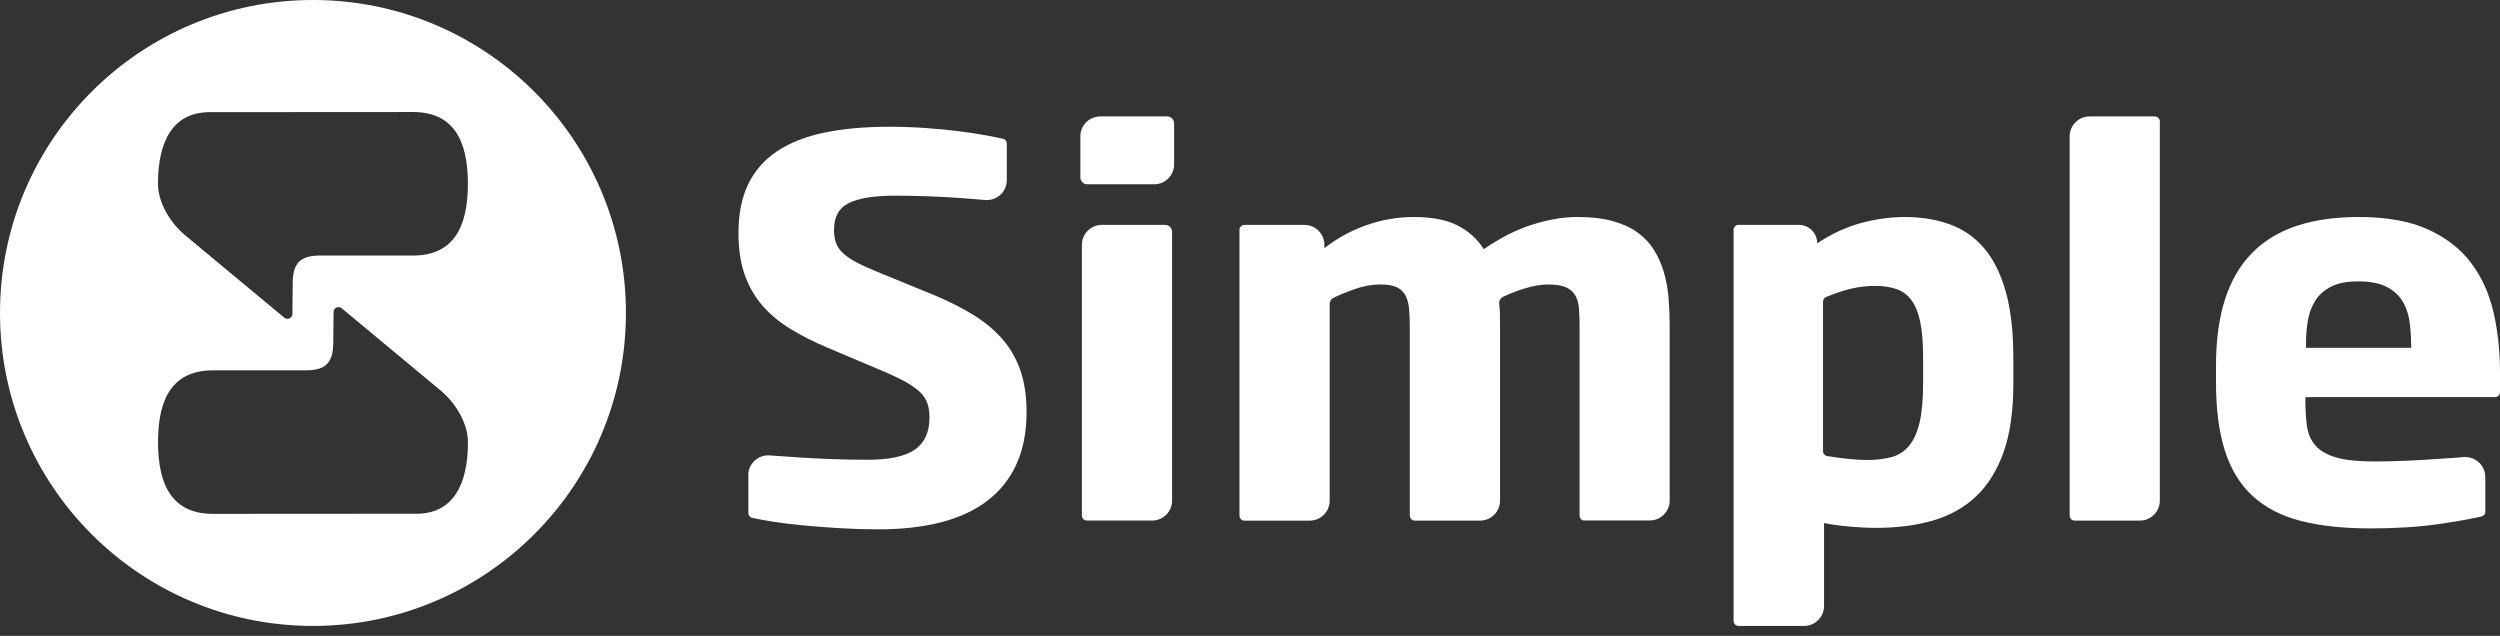
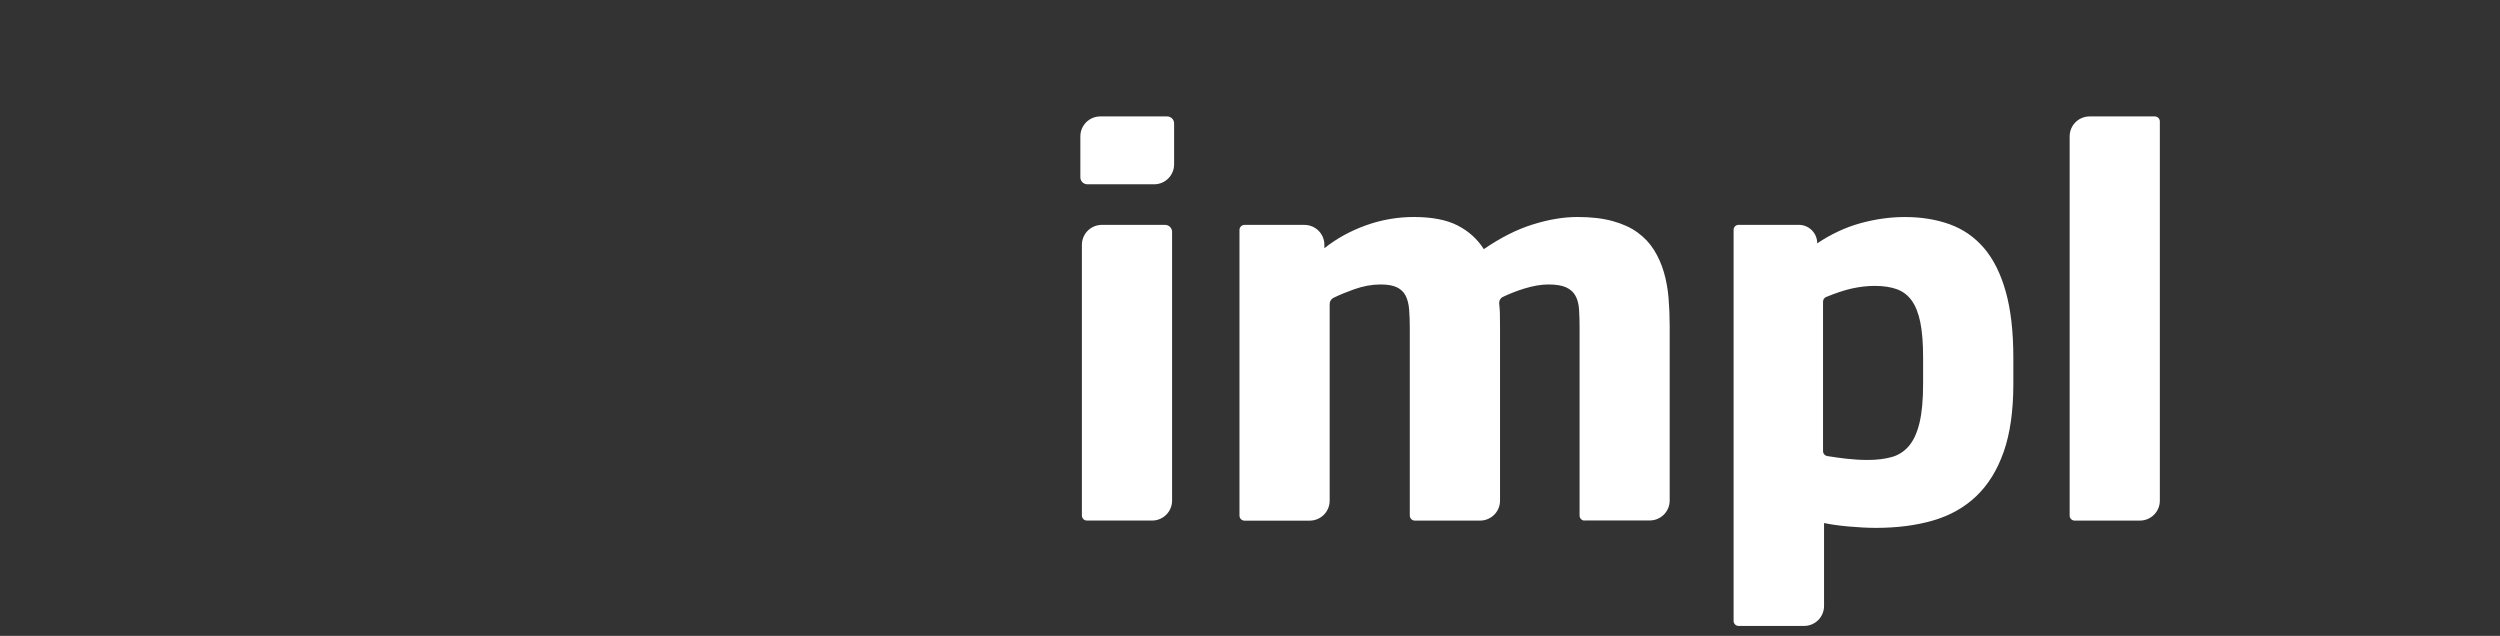
<svg xmlns="http://www.w3.org/2000/svg" width="173" height="44" viewBox="0 0 173 44" fill="none">
  <rect x="0" y="0" width="173" height="44" fill="#333333" stroke="none" />
-   <path d="M21.657 0C9.698 0 0 9.695 0 21.657C0 33.619 9.695 43.314 21.657 43.314C33.619 43.314 43.314 33.619 43.314 21.657C43.314 9.695 33.619 0 21.657 0ZM28.798 35.55C26.293 35.55 17.261 35.559 14.744 35.559C12.002 35.559 10.935 33.698 10.935 30.591C10.935 27.485 12.002 25.627 14.744 25.627C15.121 25.627 21.192 25.627 21.192 25.627C22.532 25.621 23.043 25.101 23.061 23.764C23.07 23.095 23.08 22.32 23.083 21.596C23.083 21.304 23.42 21.146 23.645 21.332C25.293 22.7 30.035 26.639 30.488 27.019C31.637 27.98 32.382 29.388 32.382 30.598C32.382 33.613 31.303 35.553 28.798 35.553M28.573 17.684C28.196 17.684 22.125 17.684 22.125 17.684C20.784 17.69 20.271 18.21 20.256 19.547C20.246 20.216 20.237 20.991 20.234 21.718C20.234 22.009 19.897 22.168 19.672 21.982C18.024 20.614 13.282 16.674 12.826 16.294C11.677 15.334 10.932 13.926 10.932 12.716C10.932 9.701 12.011 7.761 14.516 7.761C17.021 7.761 26.053 7.752 28.57 7.752C31.312 7.752 32.379 9.612 32.379 12.716C32.379 15.82 31.312 17.684 28.57 17.684" fill="white" />
-   <path d="M51.779 32.891C51.779 32.085 52.464 31.453 53.266 31.514C53.36 31.52 53.455 31.529 53.552 31.535C54.16 31.581 54.798 31.626 55.47 31.666C56.142 31.708 56.856 31.742 57.61 31.772C58.364 31.799 59.173 31.815 60.039 31.815C61.547 31.815 62.638 31.581 63.31 31.112C63.982 30.644 64.319 29.909 64.319 28.902C64.319 28.528 64.274 28.2 64.18 27.92C64.085 27.641 63.918 27.382 63.681 27.148C63.441 26.914 63.119 26.683 62.717 26.455C62.313 26.227 61.796 25.978 61.164 25.71L57.273 24.063C56.324 23.664 55.47 23.233 54.704 22.765C53.938 22.296 53.29 21.755 52.758 21.144C52.226 20.53 51.819 19.819 51.53 19.004C51.245 18.192 51.102 17.232 51.102 16.119C51.102 14.8 51.327 13.675 51.776 12.745C52.226 11.815 52.892 11.055 53.777 10.465C54.658 9.875 55.75 9.446 57.048 9.176C58.346 8.908 59.836 8.771 61.52 8.771C62.407 8.771 63.258 8.802 64.07 8.86C64.882 8.917 65.639 8.99 66.341 9.079C67.043 9.167 67.673 9.261 68.235 9.367C68.676 9.449 69.068 9.528 69.408 9.604C69.567 9.638 69.67 9.778 69.67 9.942V12.468C69.67 13.28 68.971 13.912 68.162 13.842C68.049 13.833 67.94 13.824 67.831 13.812C67.223 13.76 66.603 13.711 65.973 13.672C65.341 13.629 64.69 13.599 64.019 13.575C63.347 13.55 62.635 13.541 61.887 13.541C60.507 13.541 59.468 13.708 58.765 14.04C58.063 14.374 57.714 14.994 57.714 15.906C57.714 16.247 57.756 16.539 57.844 16.791C57.932 17.043 58.087 17.277 58.309 17.493C58.531 17.709 58.838 17.922 59.23 18.135C59.623 18.344 60.121 18.572 60.729 18.819L64.499 20.363C65.608 20.819 66.575 21.305 67.399 21.819C68.223 22.333 68.904 22.913 69.442 23.555C69.98 24.196 70.381 24.923 70.643 25.729C70.907 26.534 71.038 27.464 71.038 28.516C71.038 29.896 70.807 31.094 70.345 32.109C69.883 33.128 69.214 33.97 68.338 34.642C67.463 35.314 66.39 35.815 65.119 36.141C63.851 36.469 62.41 36.63 60.796 36.63C59.908 36.63 59.018 36.603 58.13 36.551C57.242 36.499 56.397 36.435 55.598 36.359C54.798 36.283 54.069 36.192 53.415 36.089C52.886 36.004 52.433 35.919 52.05 35.834C51.892 35.8 51.786 35.657 51.786 35.496V32.882L51.779 32.891Z" fill="white" />
  <path d="M74.761 12.273V9.437C74.761 8.674 75.378 8.057 76.141 8.057H80.765C81.032 8.057 81.248 8.272 81.248 8.537V11.373C81.248 12.136 80.631 12.753 79.868 12.753H75.244C74.98 12.753 74.761 12.538 74.761 12.27M74.867 35.678V16.942C74.867 16.18 75.484 15.562 76.247 15.562H80.625C80.892 15.562 81.108 15.778 81.108 16.043V34.641C81.108 35.404 80.491 36.022 79.728 36.022H75.214C75.022 36.022 74.867 35.867 74.867 35.675" fill="white" />
  <path d="M109.654 36.025C109.462 36.025 109.307 35.87 109.307 35.678V22.698C109.307 22.217 109.295 21.792 109.271 21.418C109.246 21.044 109.167 20.728 109.024 20.472C108.885 20.214 108.669 20.02 108.377 19.886C108.085 19.752 107.675 19.685 107.149 19.685C106.656 19.685 106.106 19.779 105.492 19.965C104.984 20.12 104.489 20.314 104.002 20.545C103.817 20.634 103.72 20.834 103.747 21.038C103.771 21.251 103.786 21.466 103.793 21.692C103.799 22.035 103.802 22.372 103.802 22.701V34.645C103.802 35.408 103.185 36.025 102.421 36.025H97.904C97.713 36.025 97.558 35.87 97.558 35.678V22.698C97.558 22.217 97.542 21.792 97.512 21.418C97.481 21.044 97.403 20.728 97.275 20.472C97.144 20.214 96.947 20.02 96.676 19.886C96.405 19.752 96.025 19.685 95.533 19.685C94.934 19.685 94.323 19.798 93.703 20.02C93.189 20.202 92.718 20.396 92.283 20.606C92.116 20.685 92.013 20.858 92.013 21.044V34.648C92.013 35.411 91.395 36.028 90.632 36.028H86.118C85.927 36.028 85.772 35.873 85.772 35.681V15.909C85.772 15.718 85.927 15.563 86.118 15.563H90.268C91.031 15.563 91.648 16.18 91.648 16.943V17.174C92.49 16.508 93.444 15.982 94.514 15.596C95.585 15.21 96.719 15.013 97.855 15.016C99.102 15.019 100.108 15.213 100.865 15.602C101.631 15.995 102.236 16.542 102.68 17.241C103.838 16.445 104.966 15.876 106.066 15.533C107.167 15.189 108.194 15.016 109.155 15.016C110.116 15.016 110.9 15.11 111.584 15.295C112.268 15.481 112.846 15.745 113.314 16.083C113.782 16.423 114.162 16.825 114.454 17.293C114.746 17.761 114.974 18.271 115.138 18.828C115.302 19.384 115.408 19.977 115.463 20.606C115.515 21.238 115.542 21.886 115.542 22.552V34.636C115.542 35.399 114.925 36.016 114.162 36.016H109.648L109.654 36.025Z" fill="white" />
  <path d="M119.965 42.97V15.905C119.965 15.714 120.12 15.559 120.311 15.559H124.473C125.181 15.559 125.753 16.13 125.753 16.838C126.711 16.197 127.708 15.732 128.741 15.446C129.775 15.161 130.802 15.018 131.818 15.018C132.964 15.018 134 15.188 134.931 15.525C135.861 15.866 136.648 16.413 137.299 17.173C137.946 17.933 138.448 18.936 138.798 20.18C139.147 21.423 139.323 22.949 139.323 24.746V26.57C139.323 28.427 139.102 29.993 138.658 31.26C138.214 32.528 137.579 33.555 136.755 34.337C135.931 35.121 134.931 35.68 133.757 36.021C132.584 36.361 131.264 36.529 129.802 36.529C129.51 36.529 129.2 36.519 128.872 36.501C128.544 36.483 128.221 36.459 127.899 36.431C127.577 36.401 127.27 36.367 126.978 36.325C126.686 36.282 126.434 36.24 126.224 36.194V41.934C126.224 42.697 125.607 43.314 124.844 43.314H120.311C120.12 43.314 119.965 43.159 119.965 42.967M133.079 24.739C133.079 23.758 133.016 22.952 132.888 22.314C132.76 21.678 132.56 21.174 132.292 20.8C132.024 20.426 131.678 20.164 131.258 20.012C130.839 19.86 130.328 19.784 129.732 19.784C129.219 19.784 128.687 19.845 128.136 19.967C127.641 20.079 127.051 20.271 126.373 20.55C126.242 20.602 126.154 20.733 126.154 20.873V31.218C126.154 31.388 126.282 31.534 126.452 31.561C126.905 31.634 127.337 31.692 127.75 31.741C128.252 31.798 128.75 31.829 129.24 31.829C129.872 31.829 130.425 31.762 130.906 31.628C131.386 31.494 131.784 31.233 132.107 30.85C132.429 30.464 132.669 29.932 132.833 29.248C132.997 28.564 133.079 27.67 133.079 26.56V24.739Z" fill="white" />
  <path d="M143.22 35.678V9.437C143.22 8.674 143.837 8.057 144.6 8.057H149.114C149.306 8.057 149.461 8.212 149.461 8.403V34.644C149.461 35.407 148.844 36.025 148.081 36.025H143.566C143.375 36.025 143.22 35.87 143.22 35.678Z" fill="white" />
-   <path d="M171.988 35.399C171.988 35.56 171.885 35.7 171.726 35.736C170.96 35.913 169.963 36.092 168.735 36.268C167.361 36.466 165.792 36.566 164.026 36.566C162.144 36.566 160.53 36.39 159.187 36.04C157.843 35.691 156.736 35.113 155.873 34.313C155.007 33.514 154.371 32.471 153.961 31.182C153.55 29.896 153.347 28.313 153.347 26.431V25.327C153.347 23.54 153.556 21.995 153.976 20.697C154.399 19.399 155.025 18.329 155.861 17.487C156.697 16.645 157.727 16.022 158.955 15.621C160.184 15.216 161.603 15.016 163.218 15.016C165.145 15.016 166.738 15.298 167.996 15.867C169.252 16.435 170.252 17.207 170.994 18.189C171.736 19.171 172.255 20.314 172.553 21.615C172.851 22.92 173 24.309 173 25.78V27.136C173 27.328 172.845 27.483 172.654 27.483H159.533V27.762C159.533 28.44 159.576 29.039 159.655 29.559C159.737 30.079 159.937 30.514 160.26 30.866C160.582 31.216 161.056 31.483 161.688 31.663C162.321 31.845 163.19 31.933 164.3 31.933C164.826 31.933 165.361 31.924 165.905 31.906C166.449 31.888 167.027 31.863 167.641 31.827C168.255 31.793 168.914 31.748 169.623 31.696C169.902 31.675 170.194 31.654 170.498 31.632C171.298 31.575 171.982 32.21 171.982 33.009V35.393L171.988 35.399ZM166.847 23.786C166.847 23.227 166.805 22.683 166.726 22.163C166.644 21.643 166.473 21.184 166.218 20.785C165.96 20.387 165.592 20.068 165.115 19.831C164.634 19.591 163.993 19.472 163.187 19.472C162.382 19.472 161.795 19.594 161.321 19.831C160.846 20.071 160.482 20.39 160.223 20.795C159.965 21.199 159.795 21.655 159.706 22.172C159.618 22.686 159.576 23.224 159.576 23.786V24.066H166.853V23.786H166.847Z" fill="white" />
</svg>